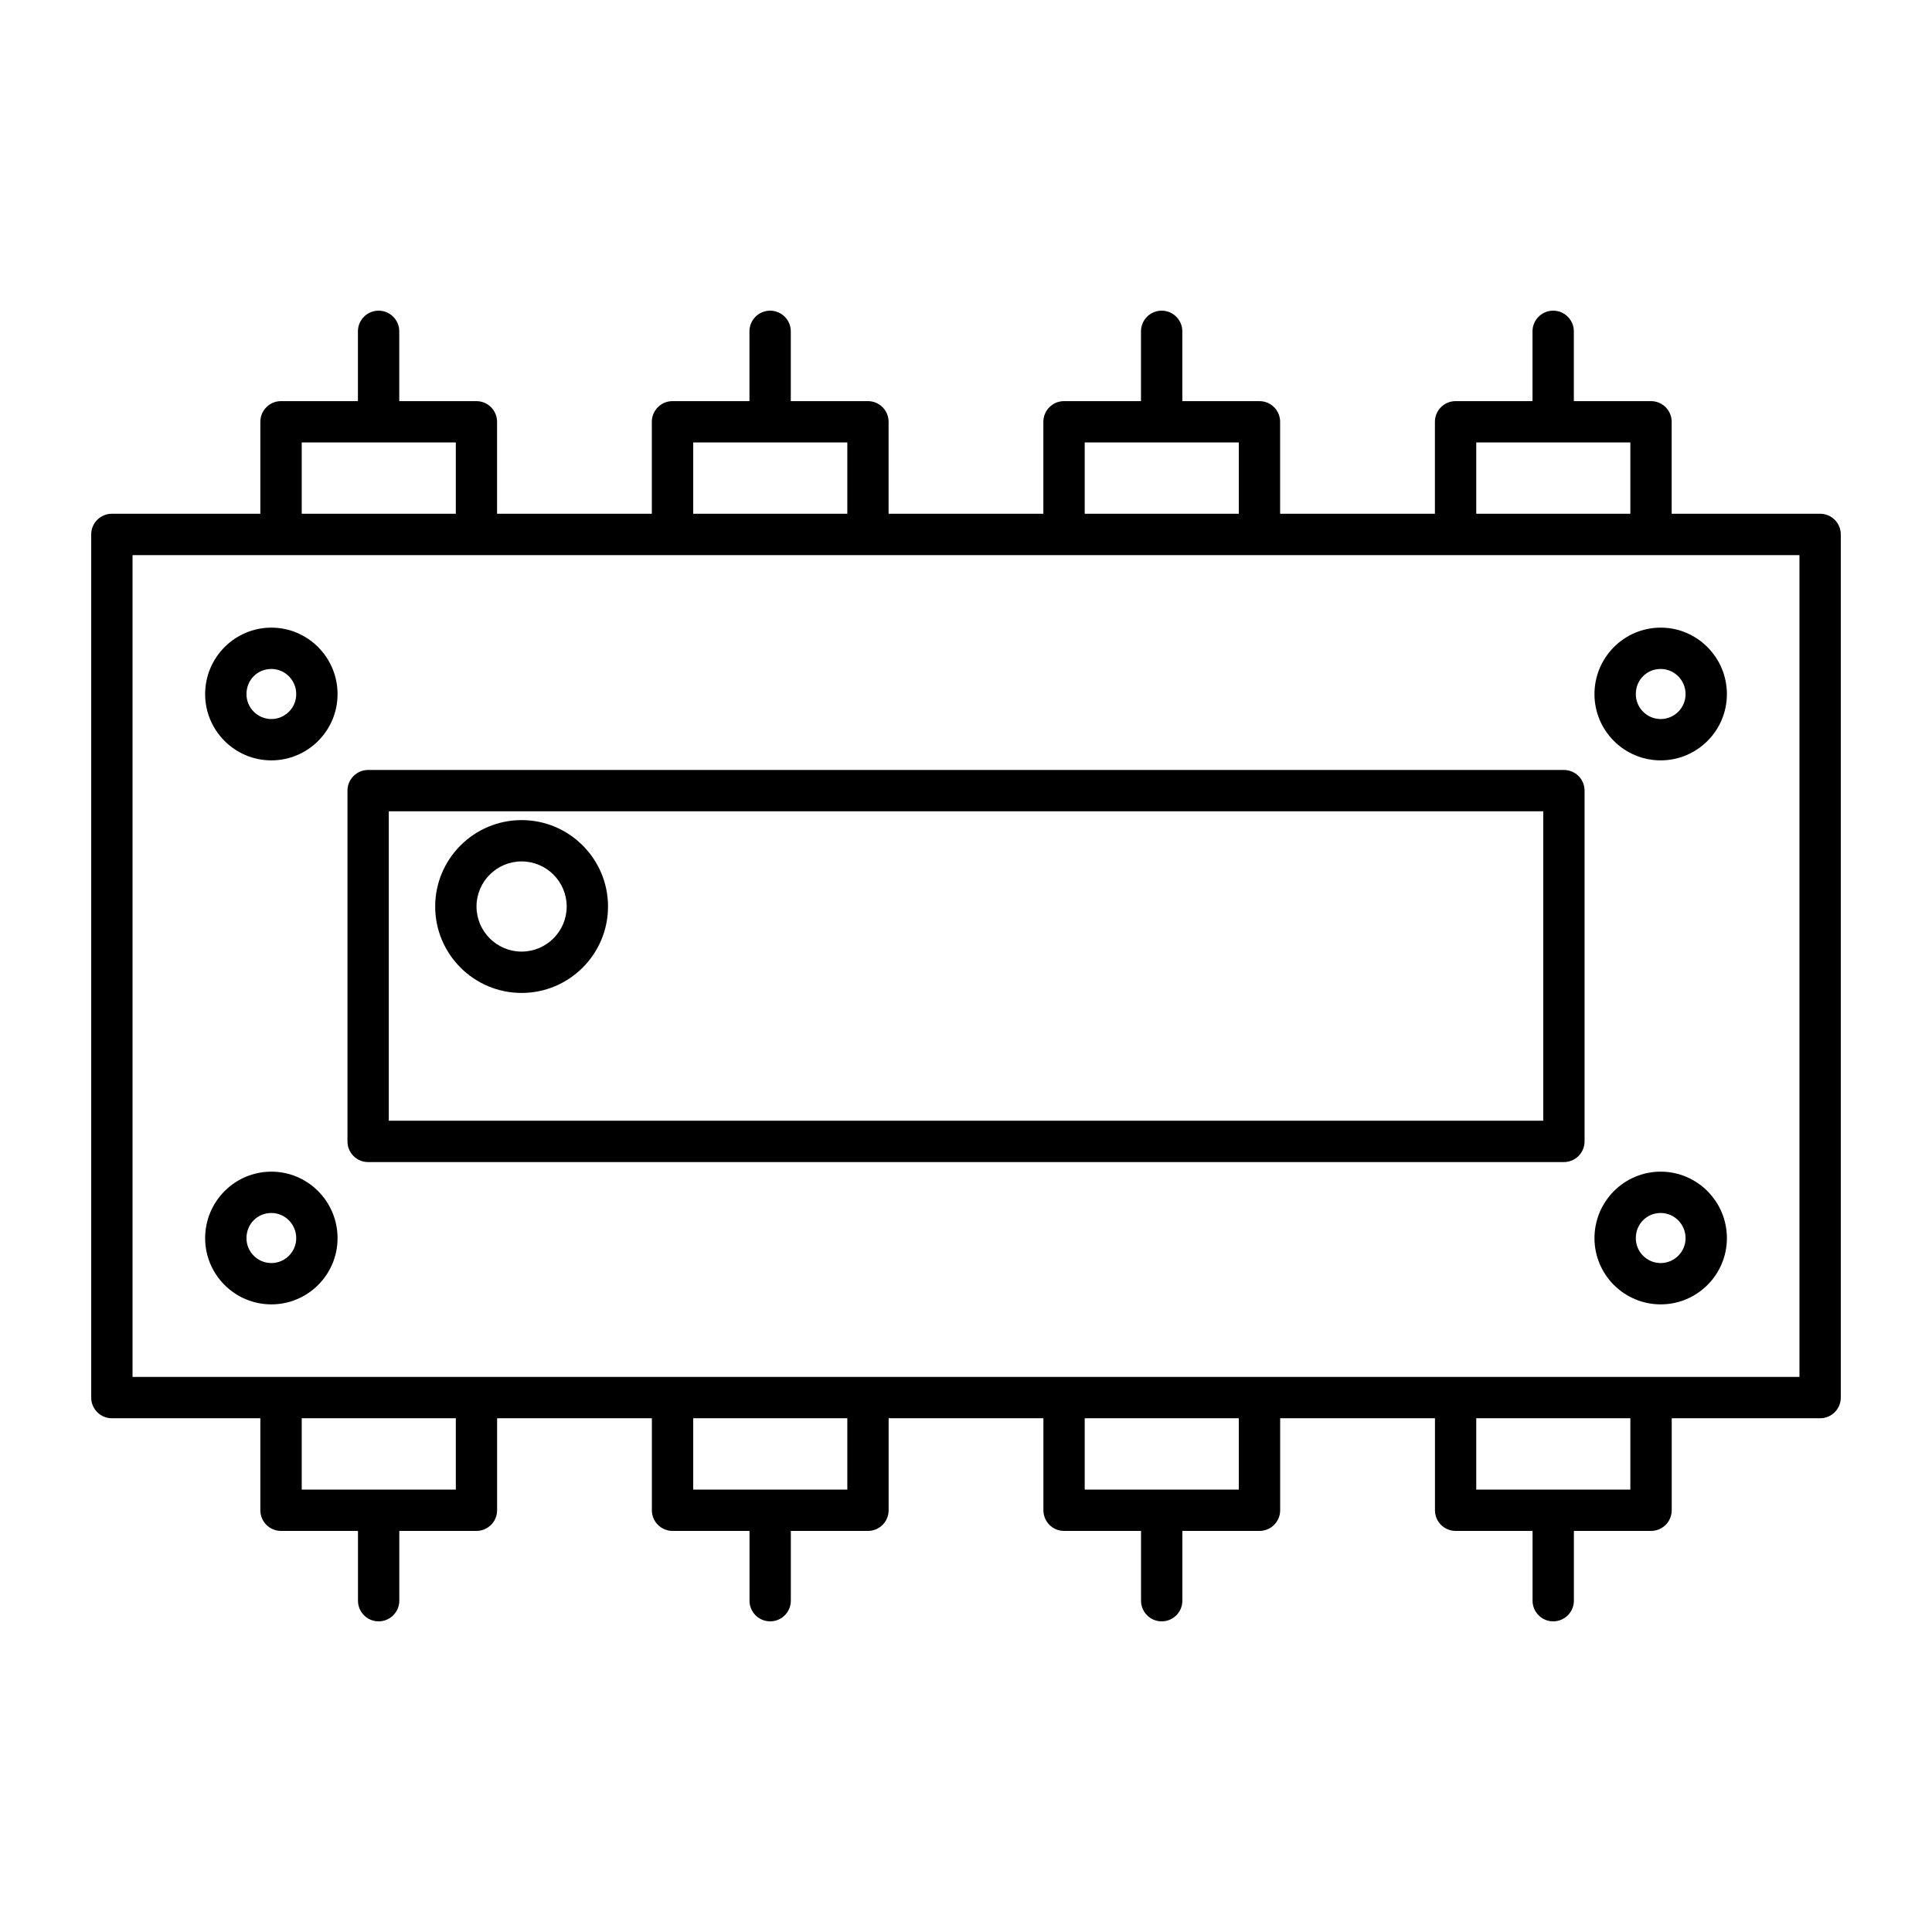
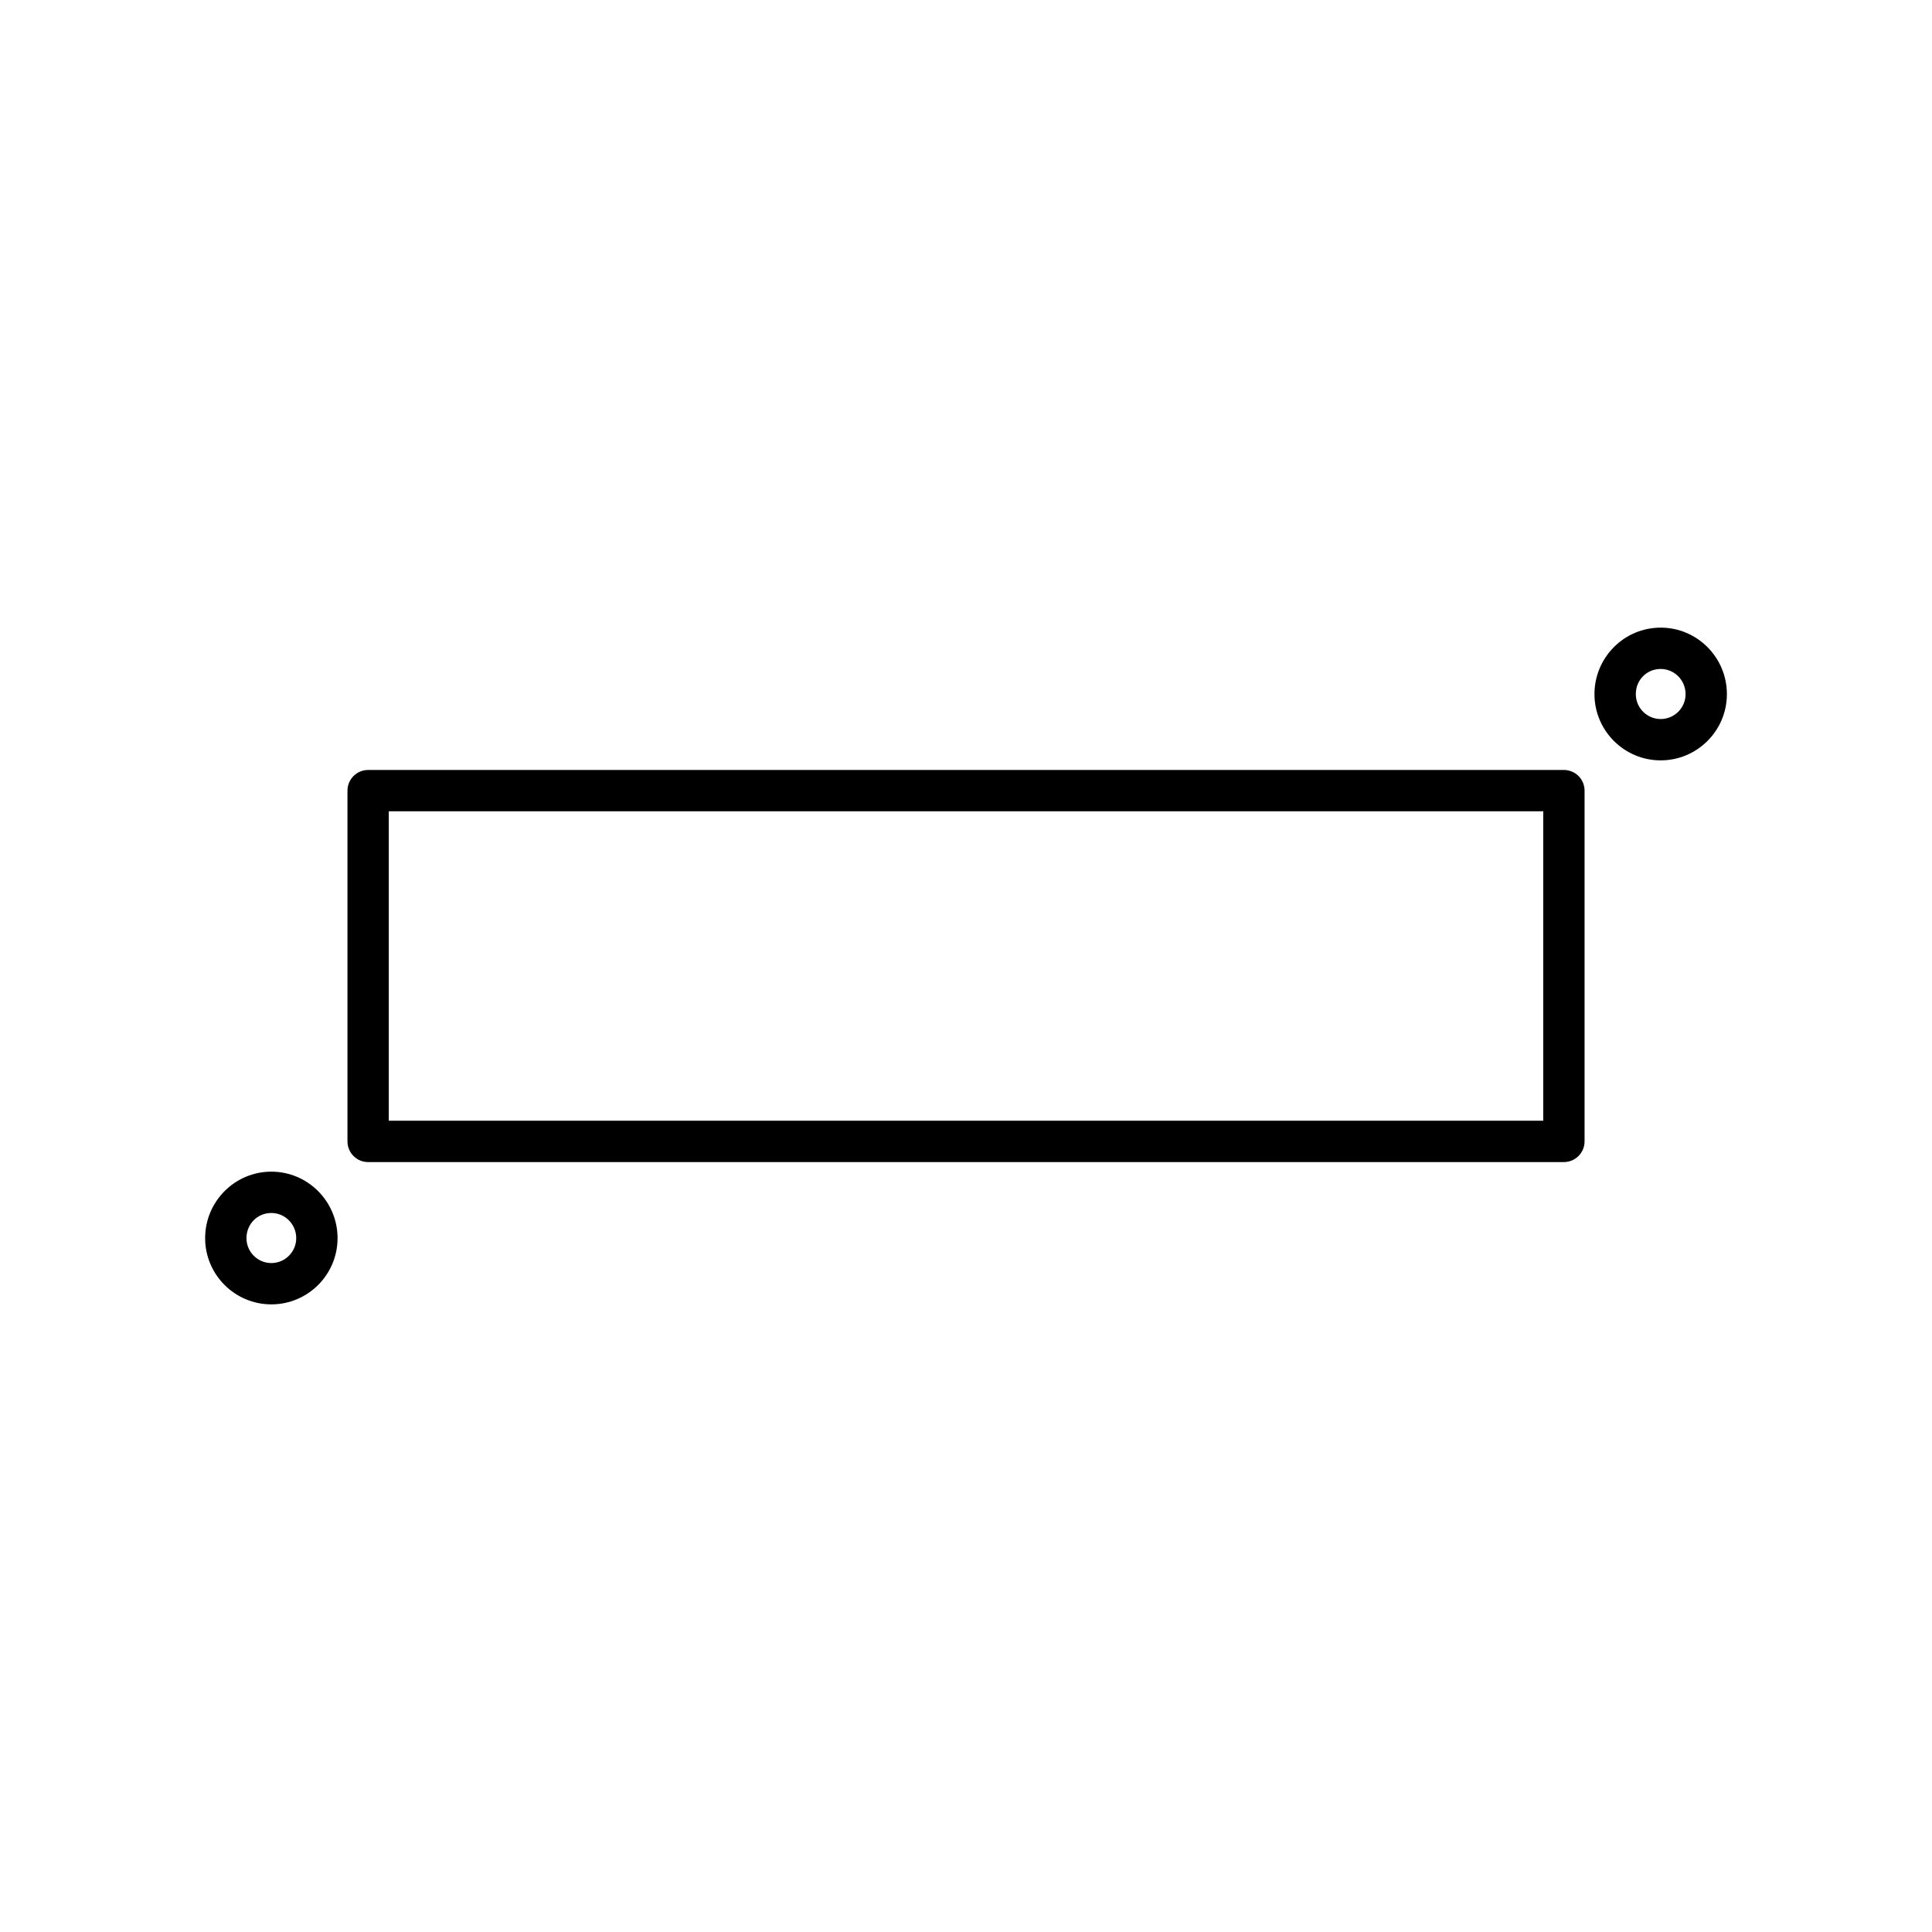
<svg xmlns="http://www.w3.org/2000/svg" fill="#000000" width="800px" height="800px" version="1.1" viewBox="144 144 512 512">
  <g>
-     <path d="m626.35 280.15h-39.34v-24.371c0-3.023-2.453-5.477-5.477-5.477h-20.449v-18.496c0-3.023-2.453-5.477-5.477-5.477-3.023 0-5.477 2.453-5.477 5.477v18.496h-20.387c-3.023 0-5.477 2.453-5.477 5.477v24.371h-41.023v-24.371c0-3.023-2.453-5.477-5.477-5.477h-20.441v-18.496c0-3.023-2.453-5.477-5.477-5.477-3.023 0-5.477 2.453-5.477 5.477v18.496h-20.395c-3.023 0-5.477 2.453-5.477 5.477v24.371h-41.016v-24.371c0-3.023-2.453-5.477-5.477-5.477h-20.441v-18.496c0-3.023-2.453-5.477-5.477-5.477-3.023 0-5.477 2.453-5.477 5.477v18.496h-20.395c-3.023 0-5.477 2.453-5.477 5.477v24.371h-41.016v-24.371c0-3.023-2.453-5.477-5.477-5.477h-20.441v-18.496c0-3.023-2.453-5.477-5.477-5.477-3.023 0-5.477 2.453-5.477 5.477v18.496h-20.383c-3.023 0-5.477 2.453-5.477 5.477v24.371h-39.348c-3.023 0-5.477 2.453-5.477 5.477v228.75c0 3.023 2.453 5.477 5.477 5.477h39.348v24.379c0 3.023 2.453 5.477 5.477 5.477h20.395v18.488c0 3.023 2.453 5.477 5.477 5.477s5.477-2.453 5.477-5.477v-18.488h20.441c3.023 0 5.477-2.453 5.477-5.477v-24.379h41.016v24.379c0 3.023 2.453 5.477 5.477 5.477h20.395v18.488c0 3.023 2.453 5.477 5.477 5.477 3.023 0 5.477-2.453 5.477-5.477v-18.488h20.441c3.023 0 5.477-2.453 5.477-5.477v-24.379h41.016v24.379c0 3.023 2.453 5.477 5.477 5.477h20.395v18.488c0 3.023 2.453 5.477 5.477 5.477s5.477-2.453 5.477-5.477v-18.488h20.441c3.023 0 5.477-2.453 5.477-5.477v-24.379h41.023v24.379c0 3.023 2.453 5.477 5.477 5.477h20.387v18.488c0 3.023 2.453 5.477 5.477 5.477 3.023 0 5.477-2.453 5.477-5.477v-18.488h20.449c3.023 0 5.477-2.453 5.477-5.477v-24.379h39.328c3.023 0 5.477-2.453 5.477-5.477v-228.75c0-3.023-2.453-5.477-5.477-5.477zm-91.129-18.895h40.836v18.895h-40.836zm-103.76 0h40.836v18.895h-40.836zm-103.75 0h40.836v18.895h-40.836zm-103.75 0h40.836v18.895h-40.836zm40.836 277.5h-40.836v-18.902h40.836zm103.75 0h-40.836v-18.902h40.836zm103.75 0h-40.836v-18.902h40.836zm103.76 0h-40.836v-18.902h40.836zm44.816-29.855h-441.75v-217.79h441.75z" />
    <path d="m558.45 348.05h-316.89c-3.023 0-5.477 2.453-5.477 5.477v92.961c0 3.023 2.453 5.477 5.477 5.477l316.89-0.004c3.023 0 5.477-2.453 5.477-5.477v-92.957c0-3.023-2.453-5.477-5.477-5.477zm-5.477 92.957h-305.94v-82.004h305.94z" />
-     <path d="m282.23 407.14c12.629 0 22.902-10.273 22.902-22.902s-10.273-22.902-22.902-22.902c-12.629 0-22.902 10.273-22.902 22.902-0.004 12.625 10.273 22.902 22.902 22.902zm0-34.855c6.59 0 11.949 5.363 11.949 11.949 0 6.59-5.363 11.949-11.949 11.949-6.59 0-11.949-5.363-11.949-11.949-0.004-6.586 5.359-11.949 11.949-11.949z" />
-     <path d="m215.91 310.33c-9.676 0-17.547 7.902-17.547 17.621 0 9.684 7.871 17.555 17.547 17.555s17.547-7.871 17.547-17.555c0-9.719-7.871-17.621-17.547-17.621zm0 24.223c-3.637 0-6.594-2.961-6.594-6.602 0-3.738 2.894-6.668 6.594-6.668 3.637 0 6.594 2.988 6.594 6.668 0 3.644-2.961 6.602-6.594 6.602z" />
    <path d="m566.55 327.95c0 9.684 7.871 17.555 17.547 17.555 9.676 0 17.547-7.871 17.547-17.555 0-9.719-7.871-17.621-17.547-17.621-9.676 0-17.547 7.902-17.547 17.621zm17.551-6.668c3.637 0 6.594 2.988 6.594 6.668 0 3.644-2.961 6.602-6.594 6.602-3.637 0-6.594-2.961-6.594-6.602-0.004-3.738 2.891-6.668 6.594-6.668z" />
    <path d="m215.91 454.5c-9.676 0-17.547 7.906-17.547 17.625 0 9.676 7.871 17.547 17.547 17.547s17.547-7.871 17.547-17.547c0-9.715-7.871-17.625-17.547-17.625zm0 24.223c-3.637 0-6.594-2.961-6.594-6.594 0-3.742 2.894-6.676 6.594-6.676 3.637 0 6.594 2.996 6.594 6.676 0 3.633-2.961 6.594-6.594 6.594z" />
-     <path d="m584.1 454.5c-9.676 0-17.547 7.906-17.547 17.625 0 9.676 7.871 17.547 17.547 17.547 9.676 0 17.547-7.871 17.547-17.547 0-9.715-7.871-17.625-17.547-17.625zm0 24.223c-3.637 0-6.594-2.961-6.594-6.594 0-3.742 2.894-6.676 6.594-6.676 3.637 0 6.594 2.996 6.594 6.676 0 3.633-2.961 6.594-6.594 6.594z" />
  </g>
</svg>